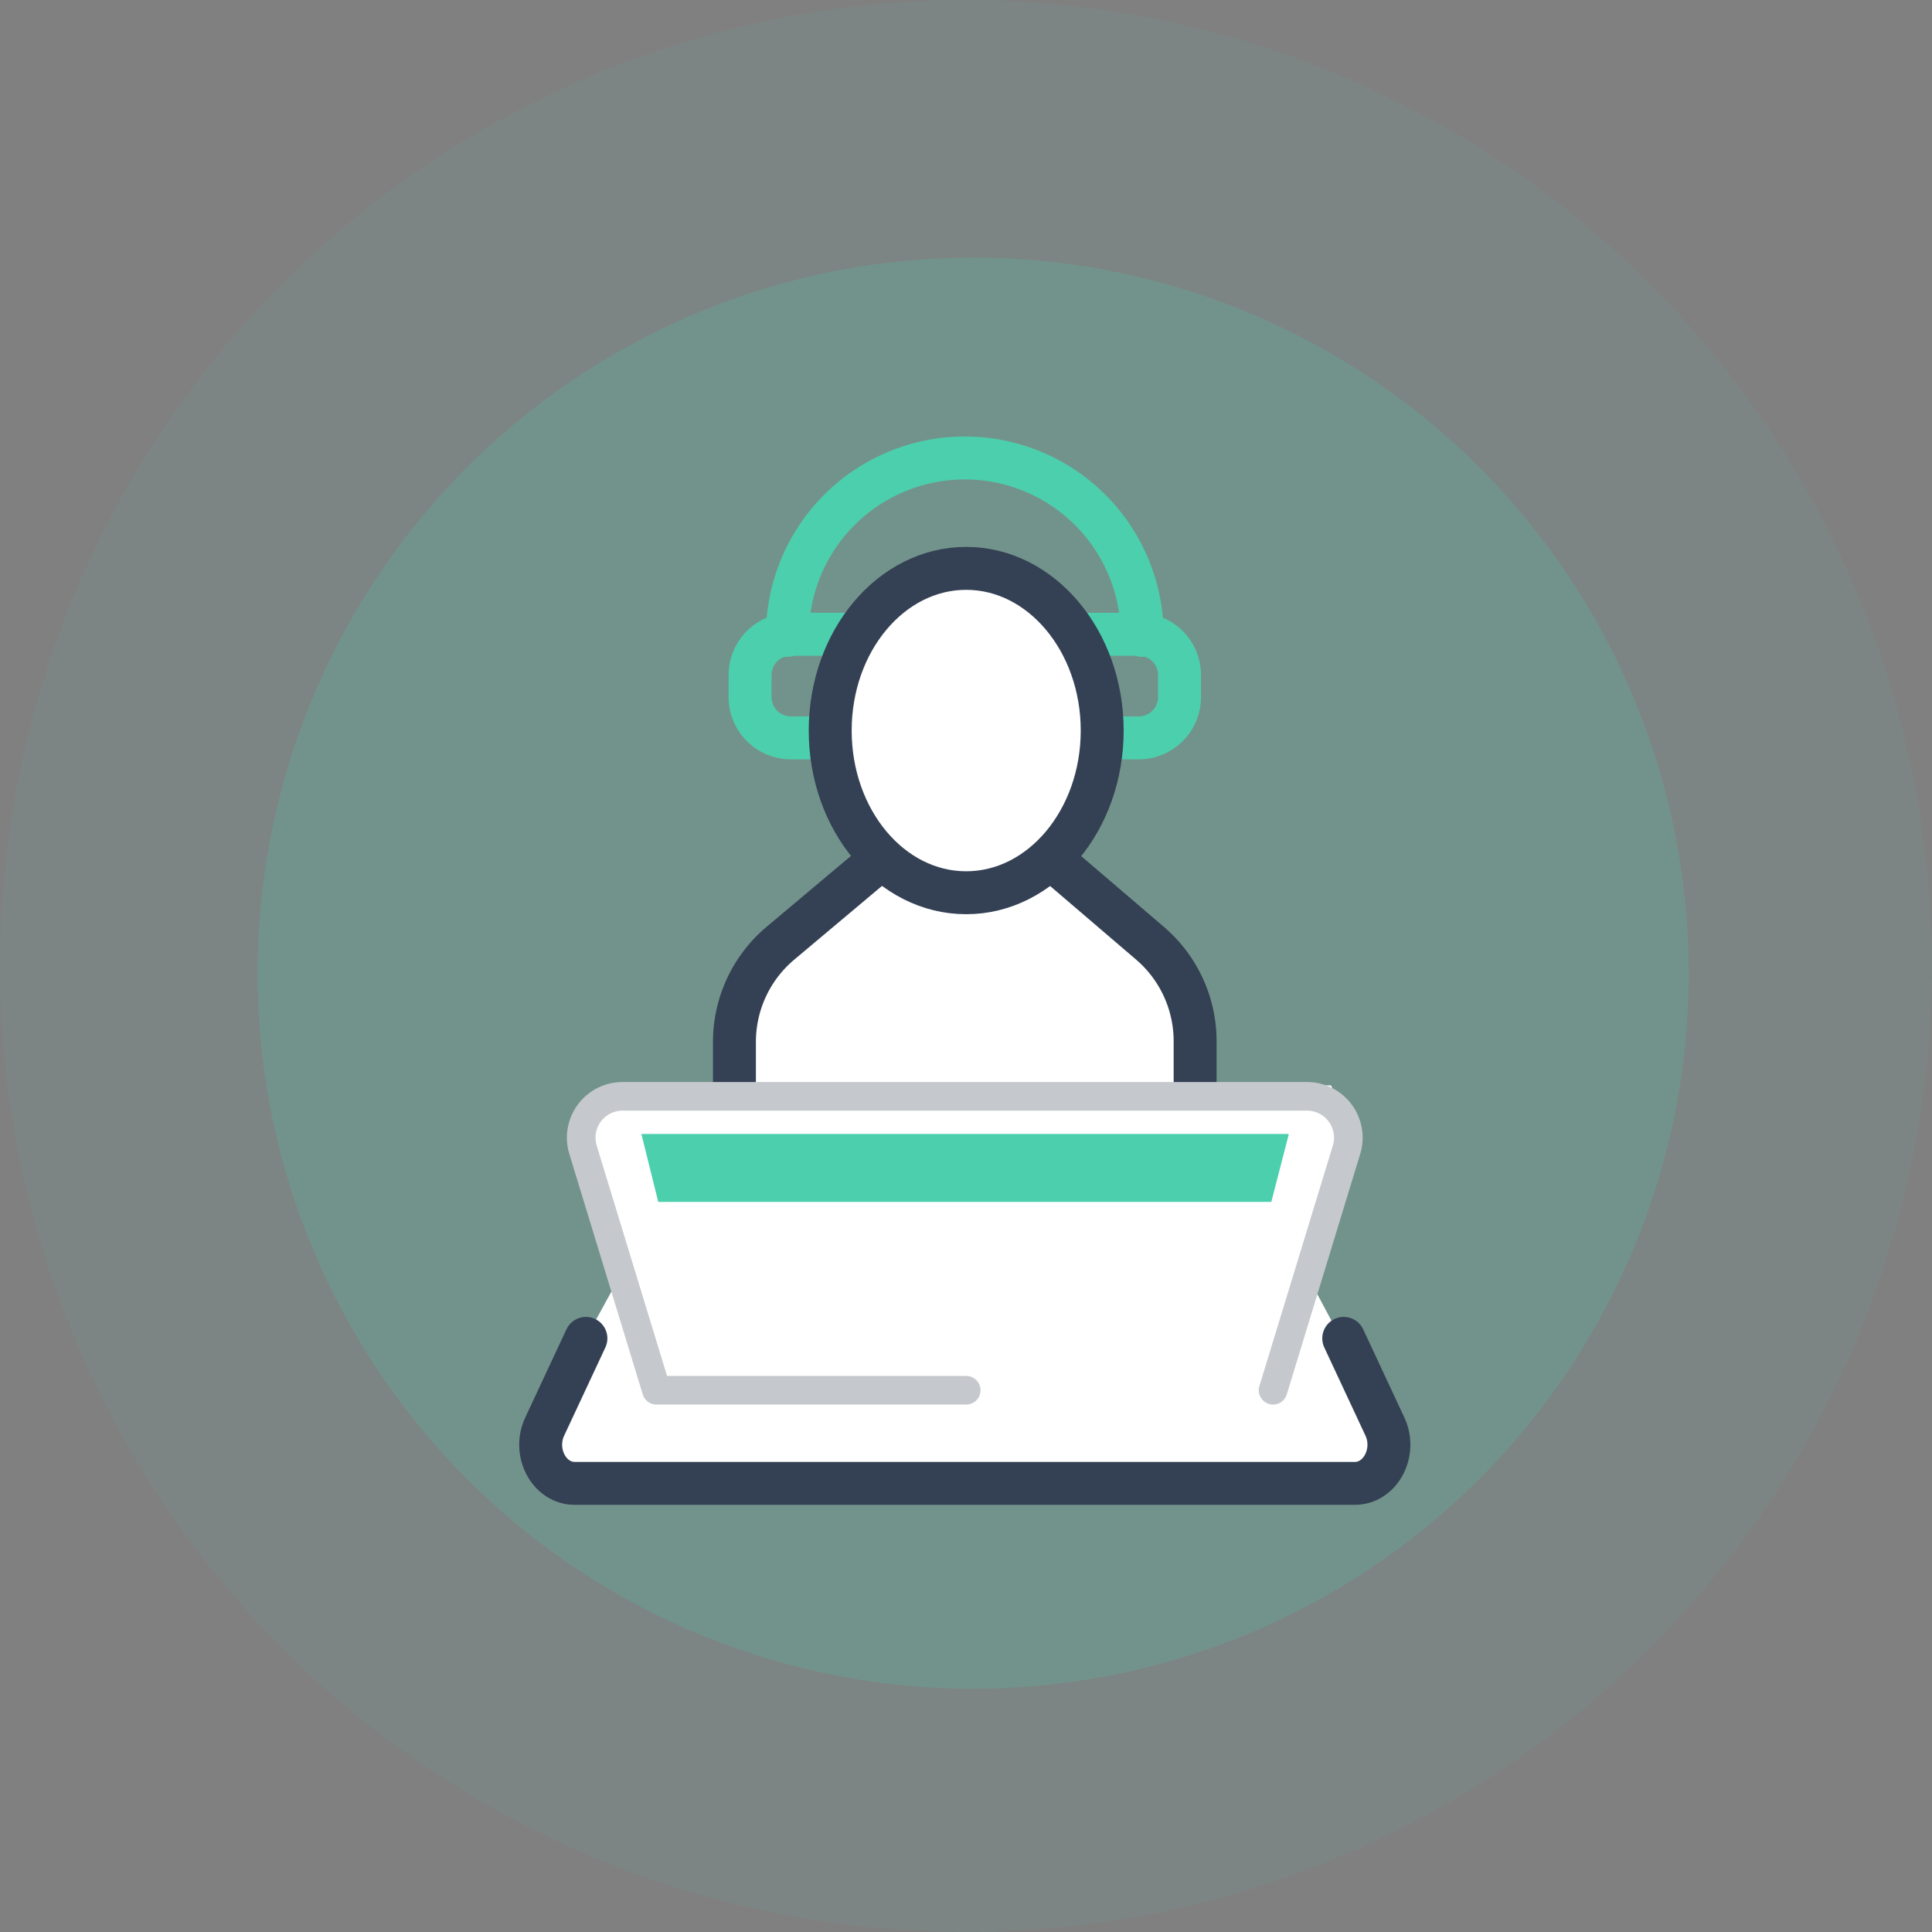
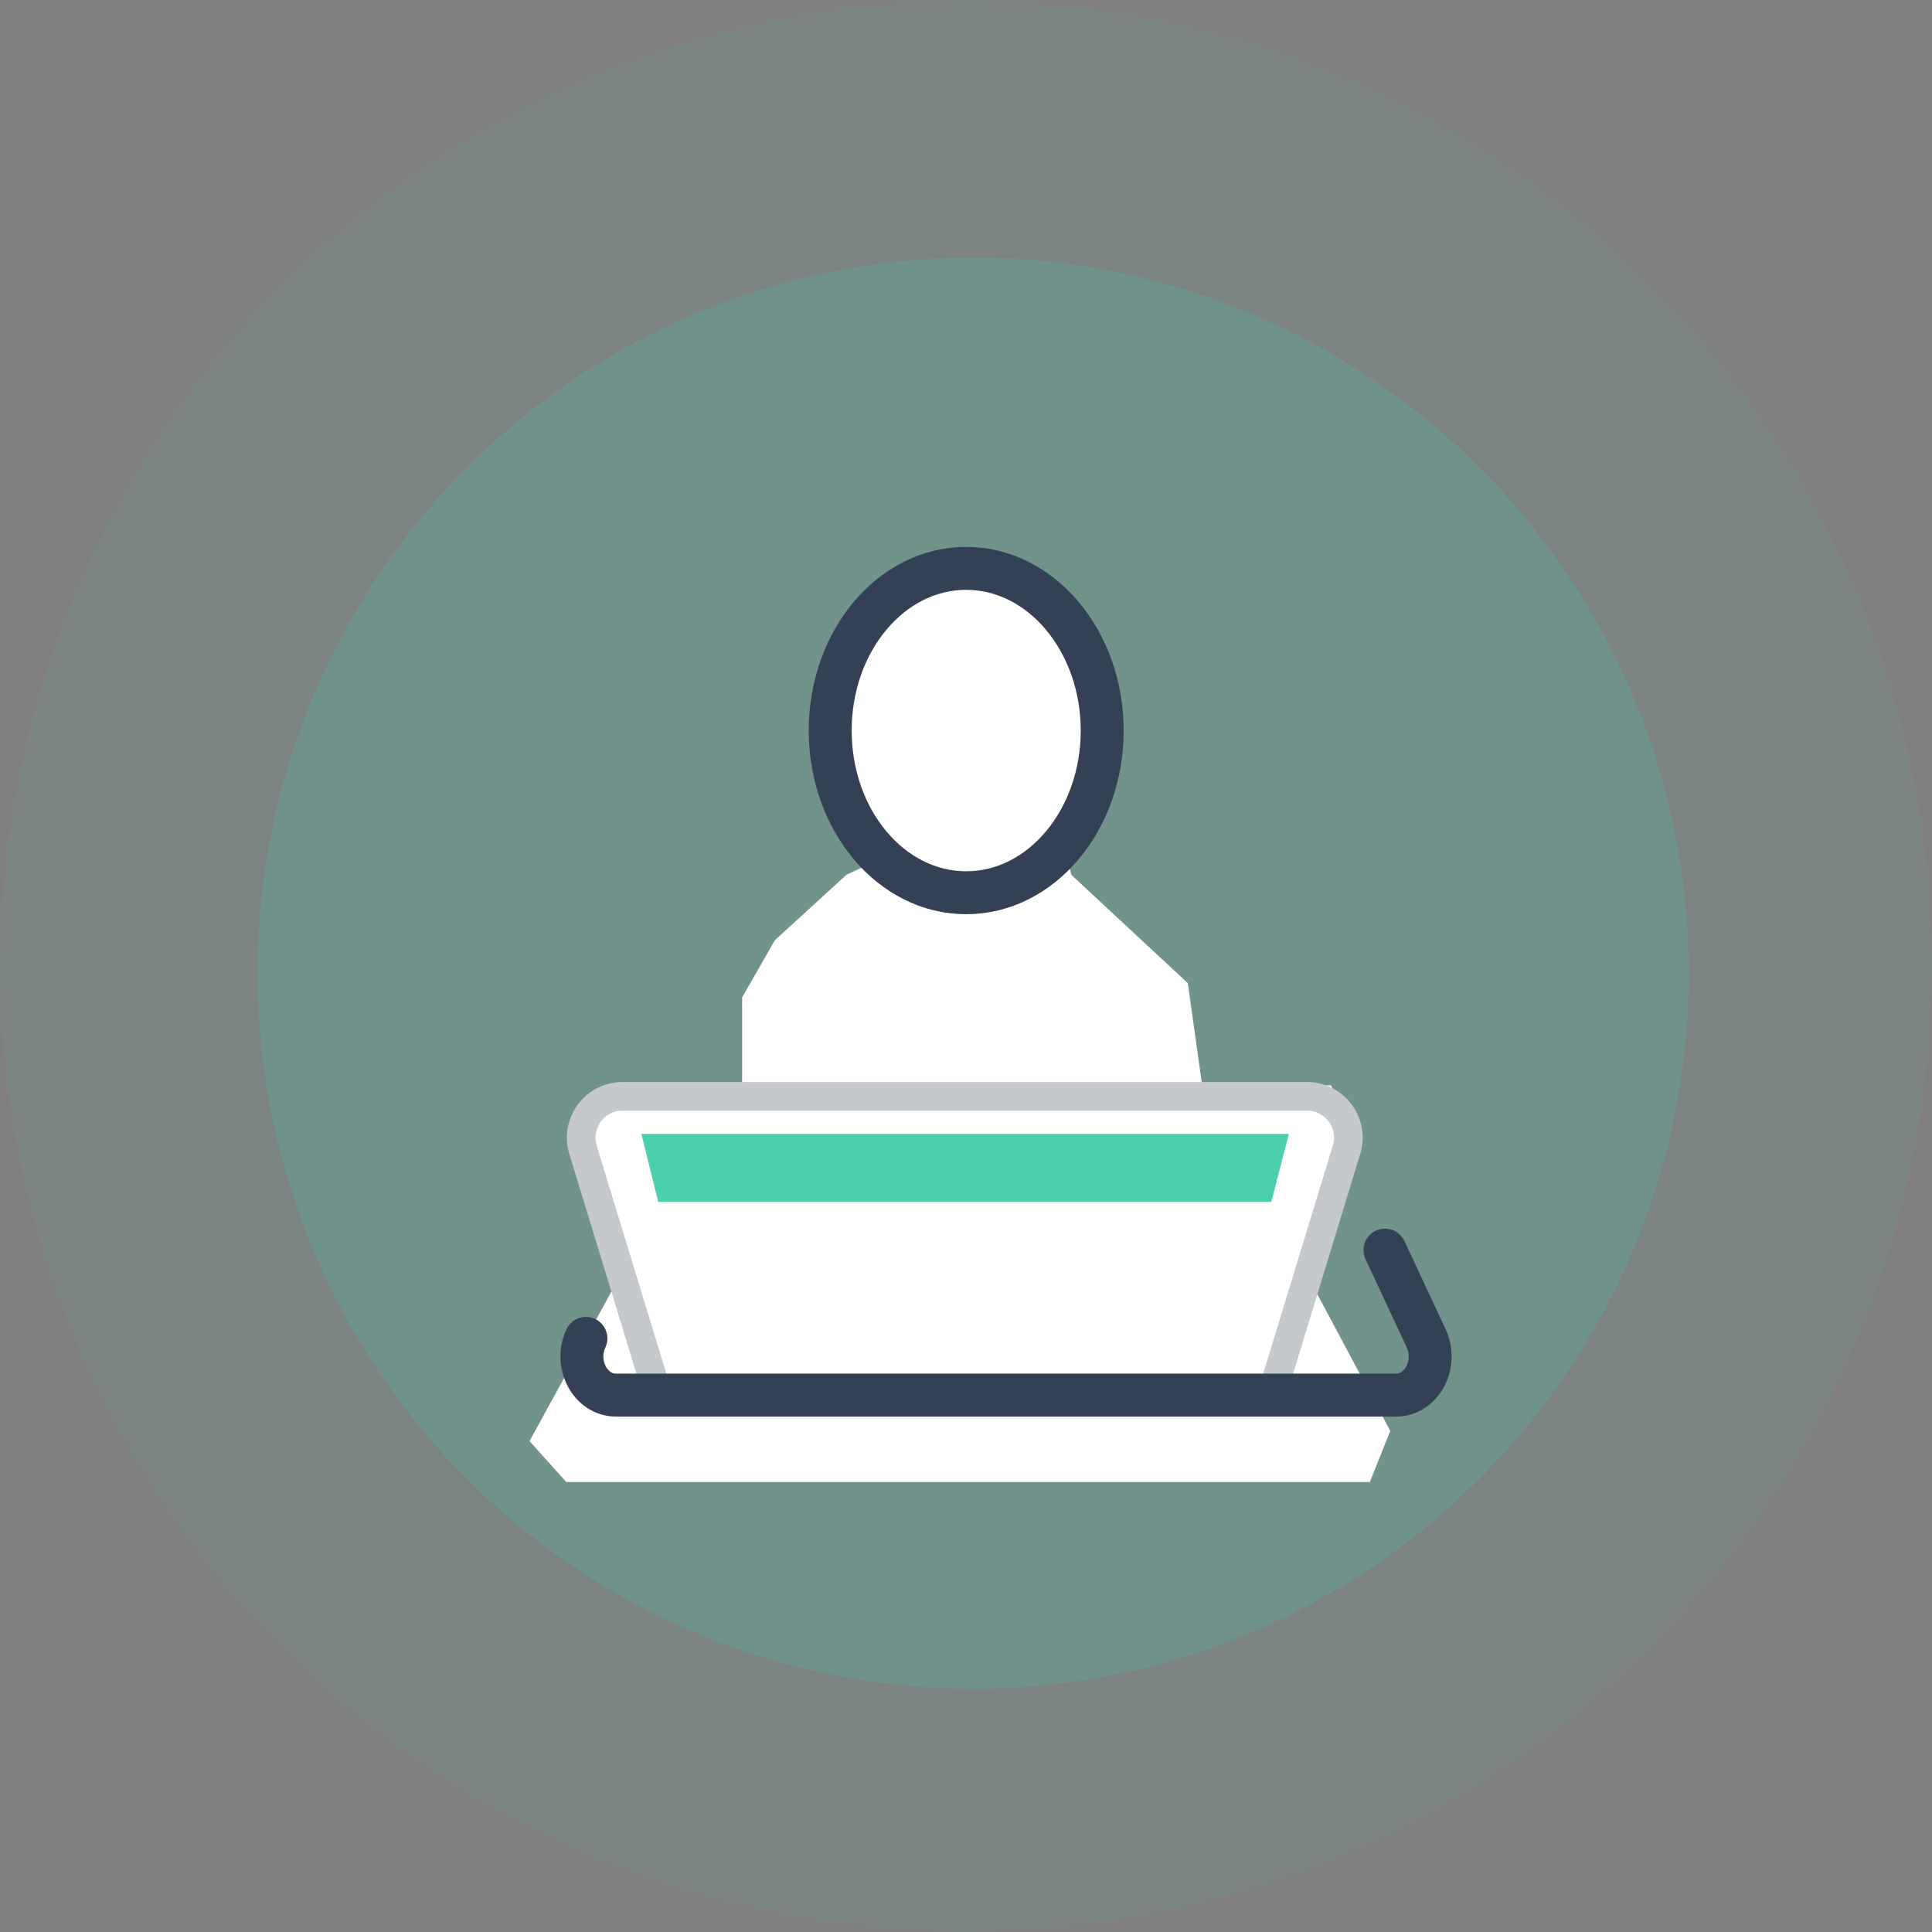
<svg xmlns="http://www.w3.org/2000/svg" width="135" height="135" viewBox="0 0 135 135">
  <rect x="0" y="0" width="135" height="135" fill="#808080" stroke="none" />
  <g id="Group_13760" data-name="Group 13760" transform="translate(-1575 -677)">
    <circle id="Ellipse_8789" data-name="Ellipse 8789" cx="67.5" cy="67.5" r="67.5" transform="translate(1575 677)" fill="#4ccfad" opacity="0.07" />
    <circle id="Ellipse_8790" data-name="Ellipse 8790" cx="50" cy="50" r="50" transform="translate(1593 695)" fill="#4ccfad" opacity="0.2" />
    <g id="Group_3427" data-name="Group 3427" transform="translate(394.744 -394.933)">
      <path id="Path_22668" data-name="Path 22668" d="M11.252-3.107H22.538l1,4.286L31.681,8.75l1,7.143h9l1.143,2.286L40.109,29.322l5.715,10.714L44.4,43.607H-11.748l-2.571-2.857,6.571-12s-3.286-10.286-3.286-10.571,3.286-2.286,3.286-2.286H.538V9.75l2.286-4,5-4.571L10.252.036Z" transform="translate(1231.576 1131.882)" fill="#fff" />
      <g id="Group_3422" data-name="Group 3422" transform="translate(1231.575 1131.882)">
-         <path id="Path_8645" data-name="Path 8645" d="M1234.5,1116.217l6.965,5.959a9.01,9.01,0,0,1,3.154,6.848v3.295" transform="translate(-1212.428 -1116.217)" fill="none" stroke="#344154" stroke-linecap="round" stroke-linejoin="round" stroke-width="3" />
-         <path id="Path_8646" data-name="Path 8646" d="M1235.106,1116.217l-7.089,5.956a9.005,9.005,0,0,0-3.218,6.9v3.244" transform="translate(-1224.799 -1116.217)" fill="none" stroke="#344154" stroke-linecap="round" stroke-linejoin="round" stroke-width="3" />
-       </g>
+         </g>
      <path id="Path_8639" data-name="Path 8639" d="M1268.444,1143.828l5.142-16.837a2.891,2.891,0,0,0-2.832-3.7h-47.707a2.891,2.891,0,0,0-2.833,3.7l5.142,16.837H1247" transform="translate(0.77 25.249)" fill="none" stroke="#c5c8cc" stroke-linecap="round" stroke-linejoin="round" stroke-width="2" />
-       <path id="Path_8640" data-name="Path 8640" d="M1222.647,1130.972l-2.882,6.168c-.838,1.8.308,3.964,2.1,3.964h54.515c1.789,0,2.935-2.166,2.1-3.964l-2.88-6.168" transform="translate(-1.45 34.481)" fill="none" stroke="#344154" stroke-linecap="round" stroke-linejoin="round" stroke-width="3" />
-       <path id="Path_8641" data-name="Path 8641" d="M1226.426,1116.329a12.394,12.394,0,1,1,24.789,0" transform="translate(8.851 0)" fill="none" stroke="#4ccfad" stroke-linecap="round" stroke-linejoin="round" stroke-width="3" />
-       <path id="Path_8642" data-name="Path 8642" d="M1235.354,1109.348h4.234a2.853,2.853,0,0,1,2.853,2.85v1.538a2.855,2.855,0,0,1-2.853,2.853h-2.562" transform="translate(20.236 6.905)" fill="none" stroke="#4ccfad" stroke-linecap="round" stroke-linejoin="round" stroke-width="3" />
-       <path id="Path_8643" data-name="Path 8643" d="M1232.235,1109.348h-4.1a2.851,2.851,0,0,0-2.853,2.85v1.538a2.853,2.853,0,0,0,2.853,2.853h2.746" transform="translate(7.386 6.905)" fill="none" stroke="#4ccfad" stroke-linecap="round" stroke-linejoin="round" stroke-width="3" />
+       <path id="Path_8640" data-name="Path 8640" d="M1222.647,1130.972c-.838,1.8.308,3.964,2.1,3.964h54.515c1.789,0,2.935-2.166,2.1-3.964l-2.88-6.168" transform="translate(-1.45 34.481)" fill="none" stroke="#344154" stroke-linecap="round" stroke-linejoin="round" stroke-width="3" />
      <path id="Path_8644" data-name="Path 8644" d="M1221.389,1124.577l1.18,4.75h42.838l1.213-4.7-.019-.051h-45.212Z" transform="translate(3.683 26.591)" fill="#4ccfad" />
      <path id="Path_8647" data-name="Path 8647" d="M1246.748,1118.657c0,6.259-4.255,11.333-9.506,11.333s-9.5-5.074-9.5-11.333,4.255-11.333,9.5-11.333S1246.748,1112.4,1246.748,1118.657Z" transform="translate(10.525 4.324)" fill="#fff" stroke="#344154" stroke-linecap="round" stroke-linejoin="round" stroke-width="3" />
      <path id="Path_8648" data-name="Path 8648" d="M1231.915,1117.286" transform="translate(15.851 17.028)" fill="none" stroke="#344154" stroke-linecap="round" stroke-linejoin="round" stroke-width="3" />
    </g>
  </g>
</svg>